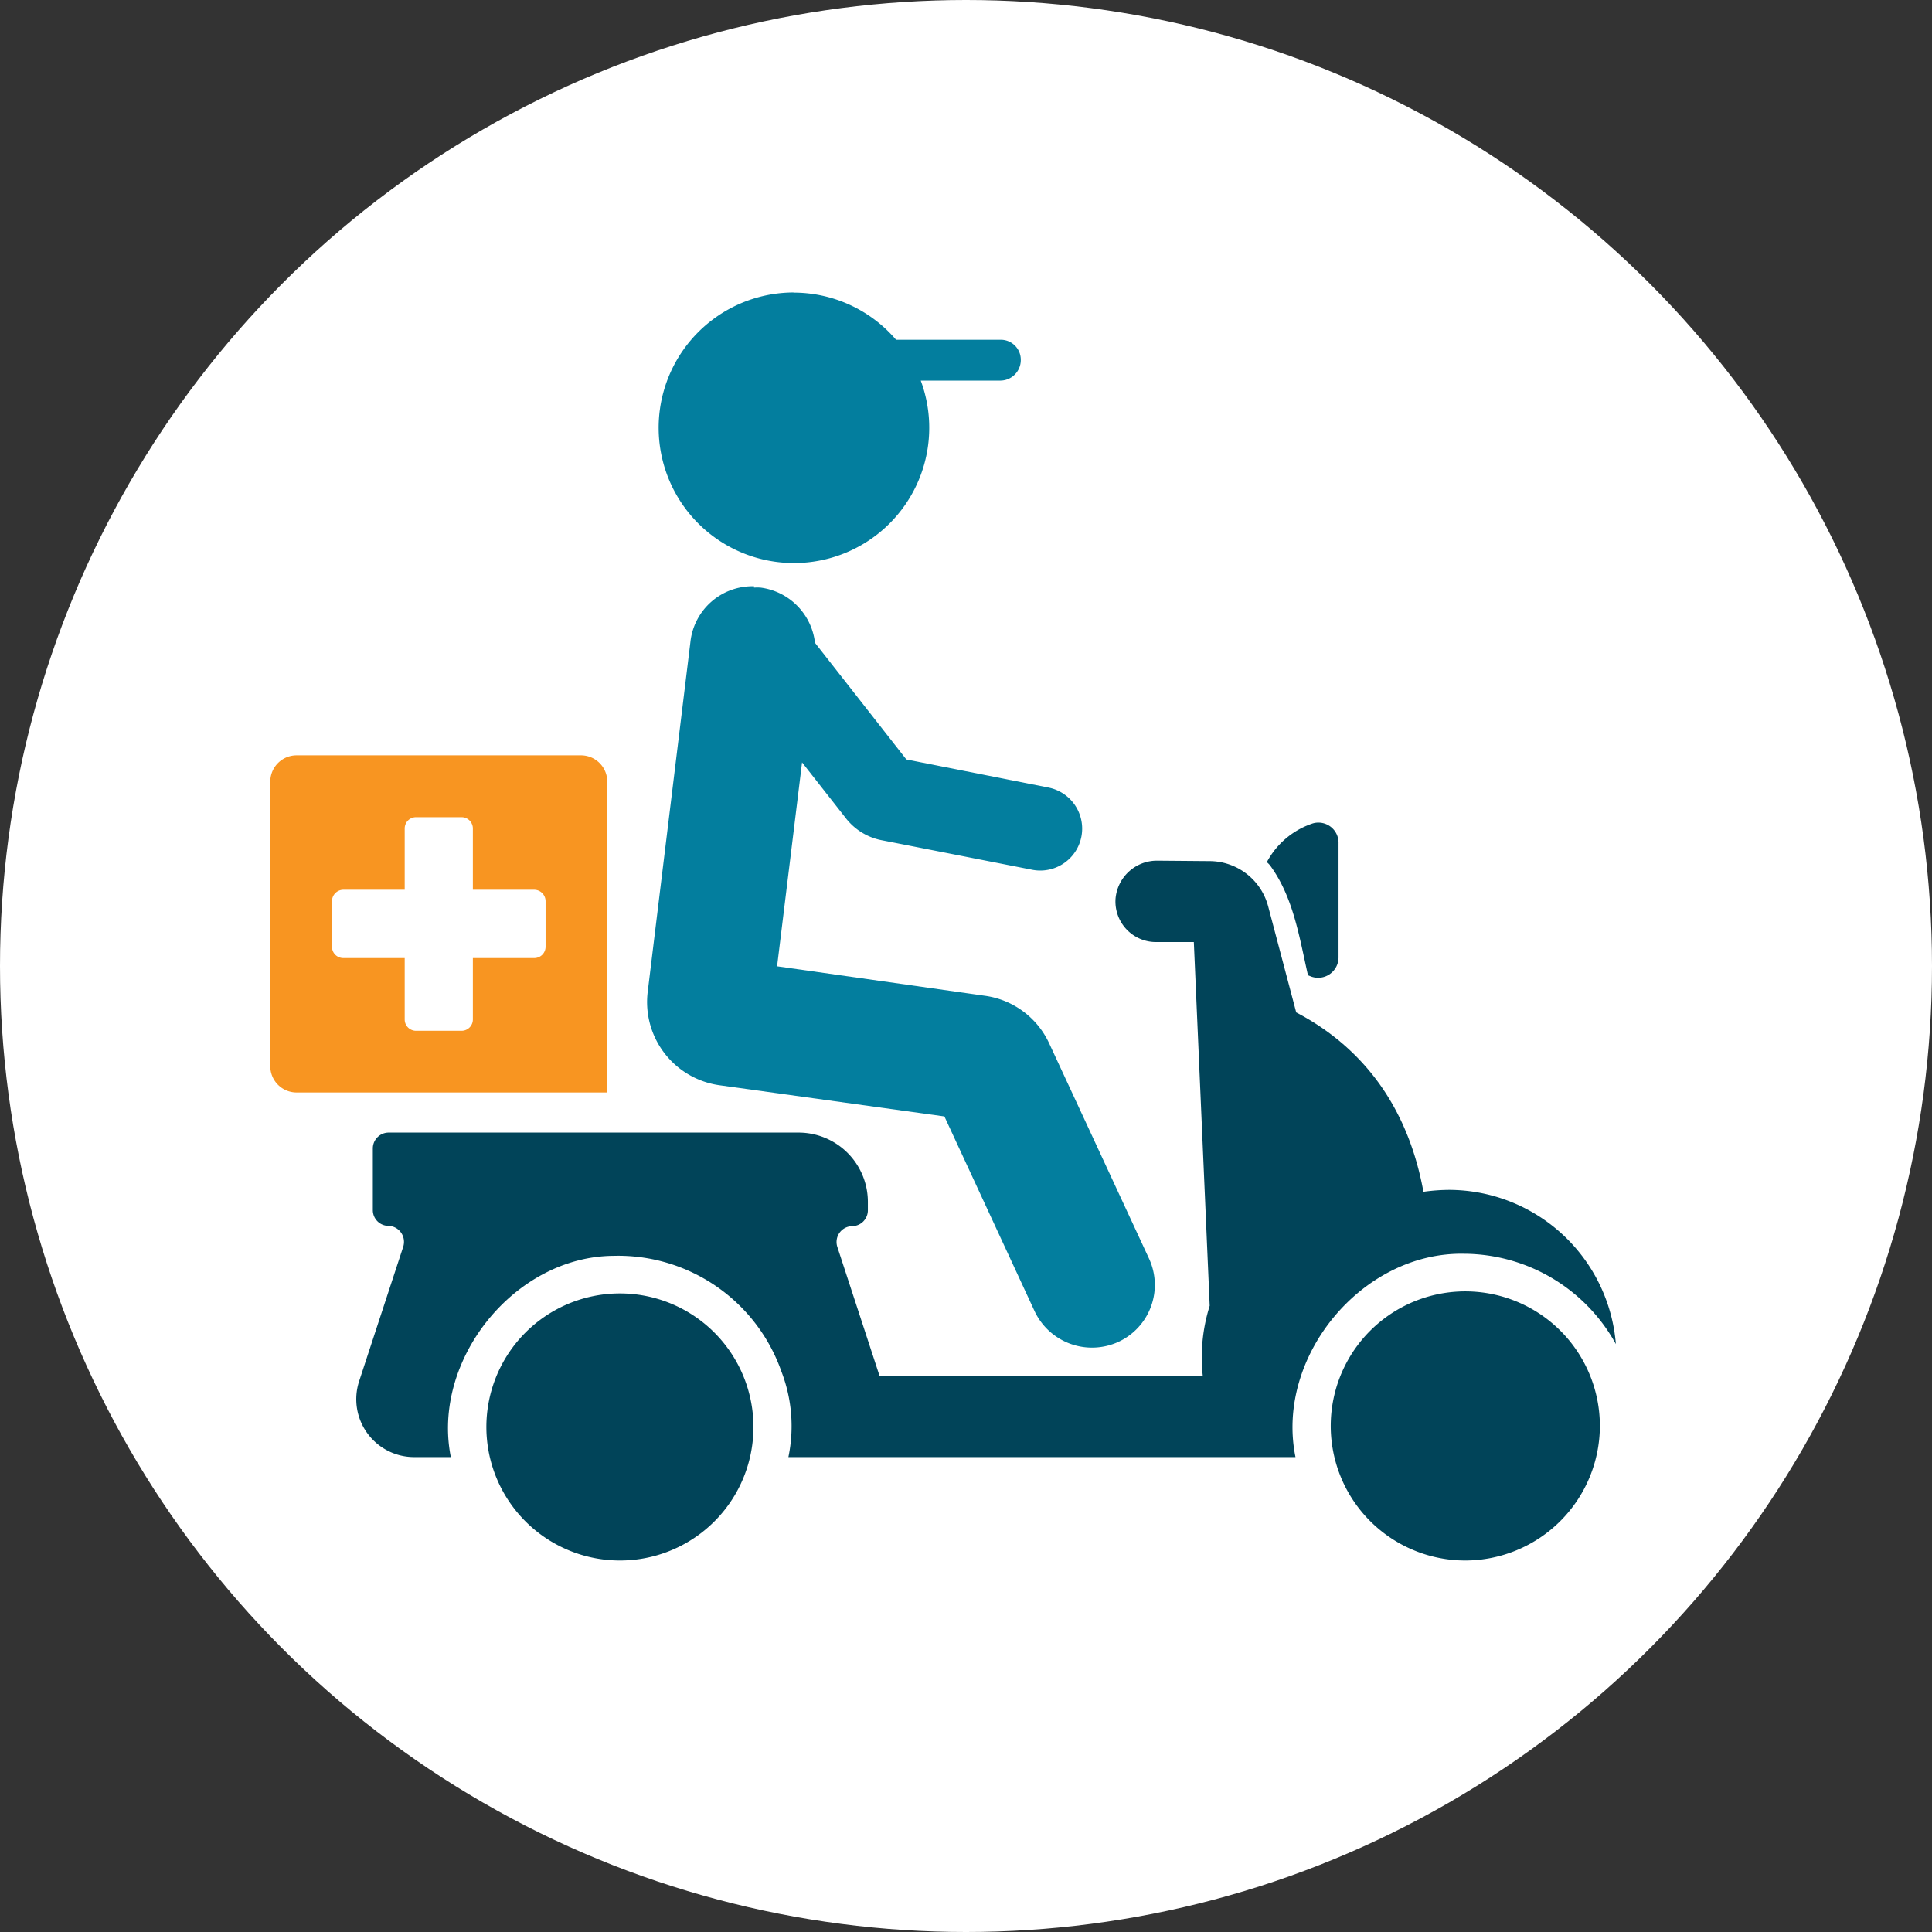
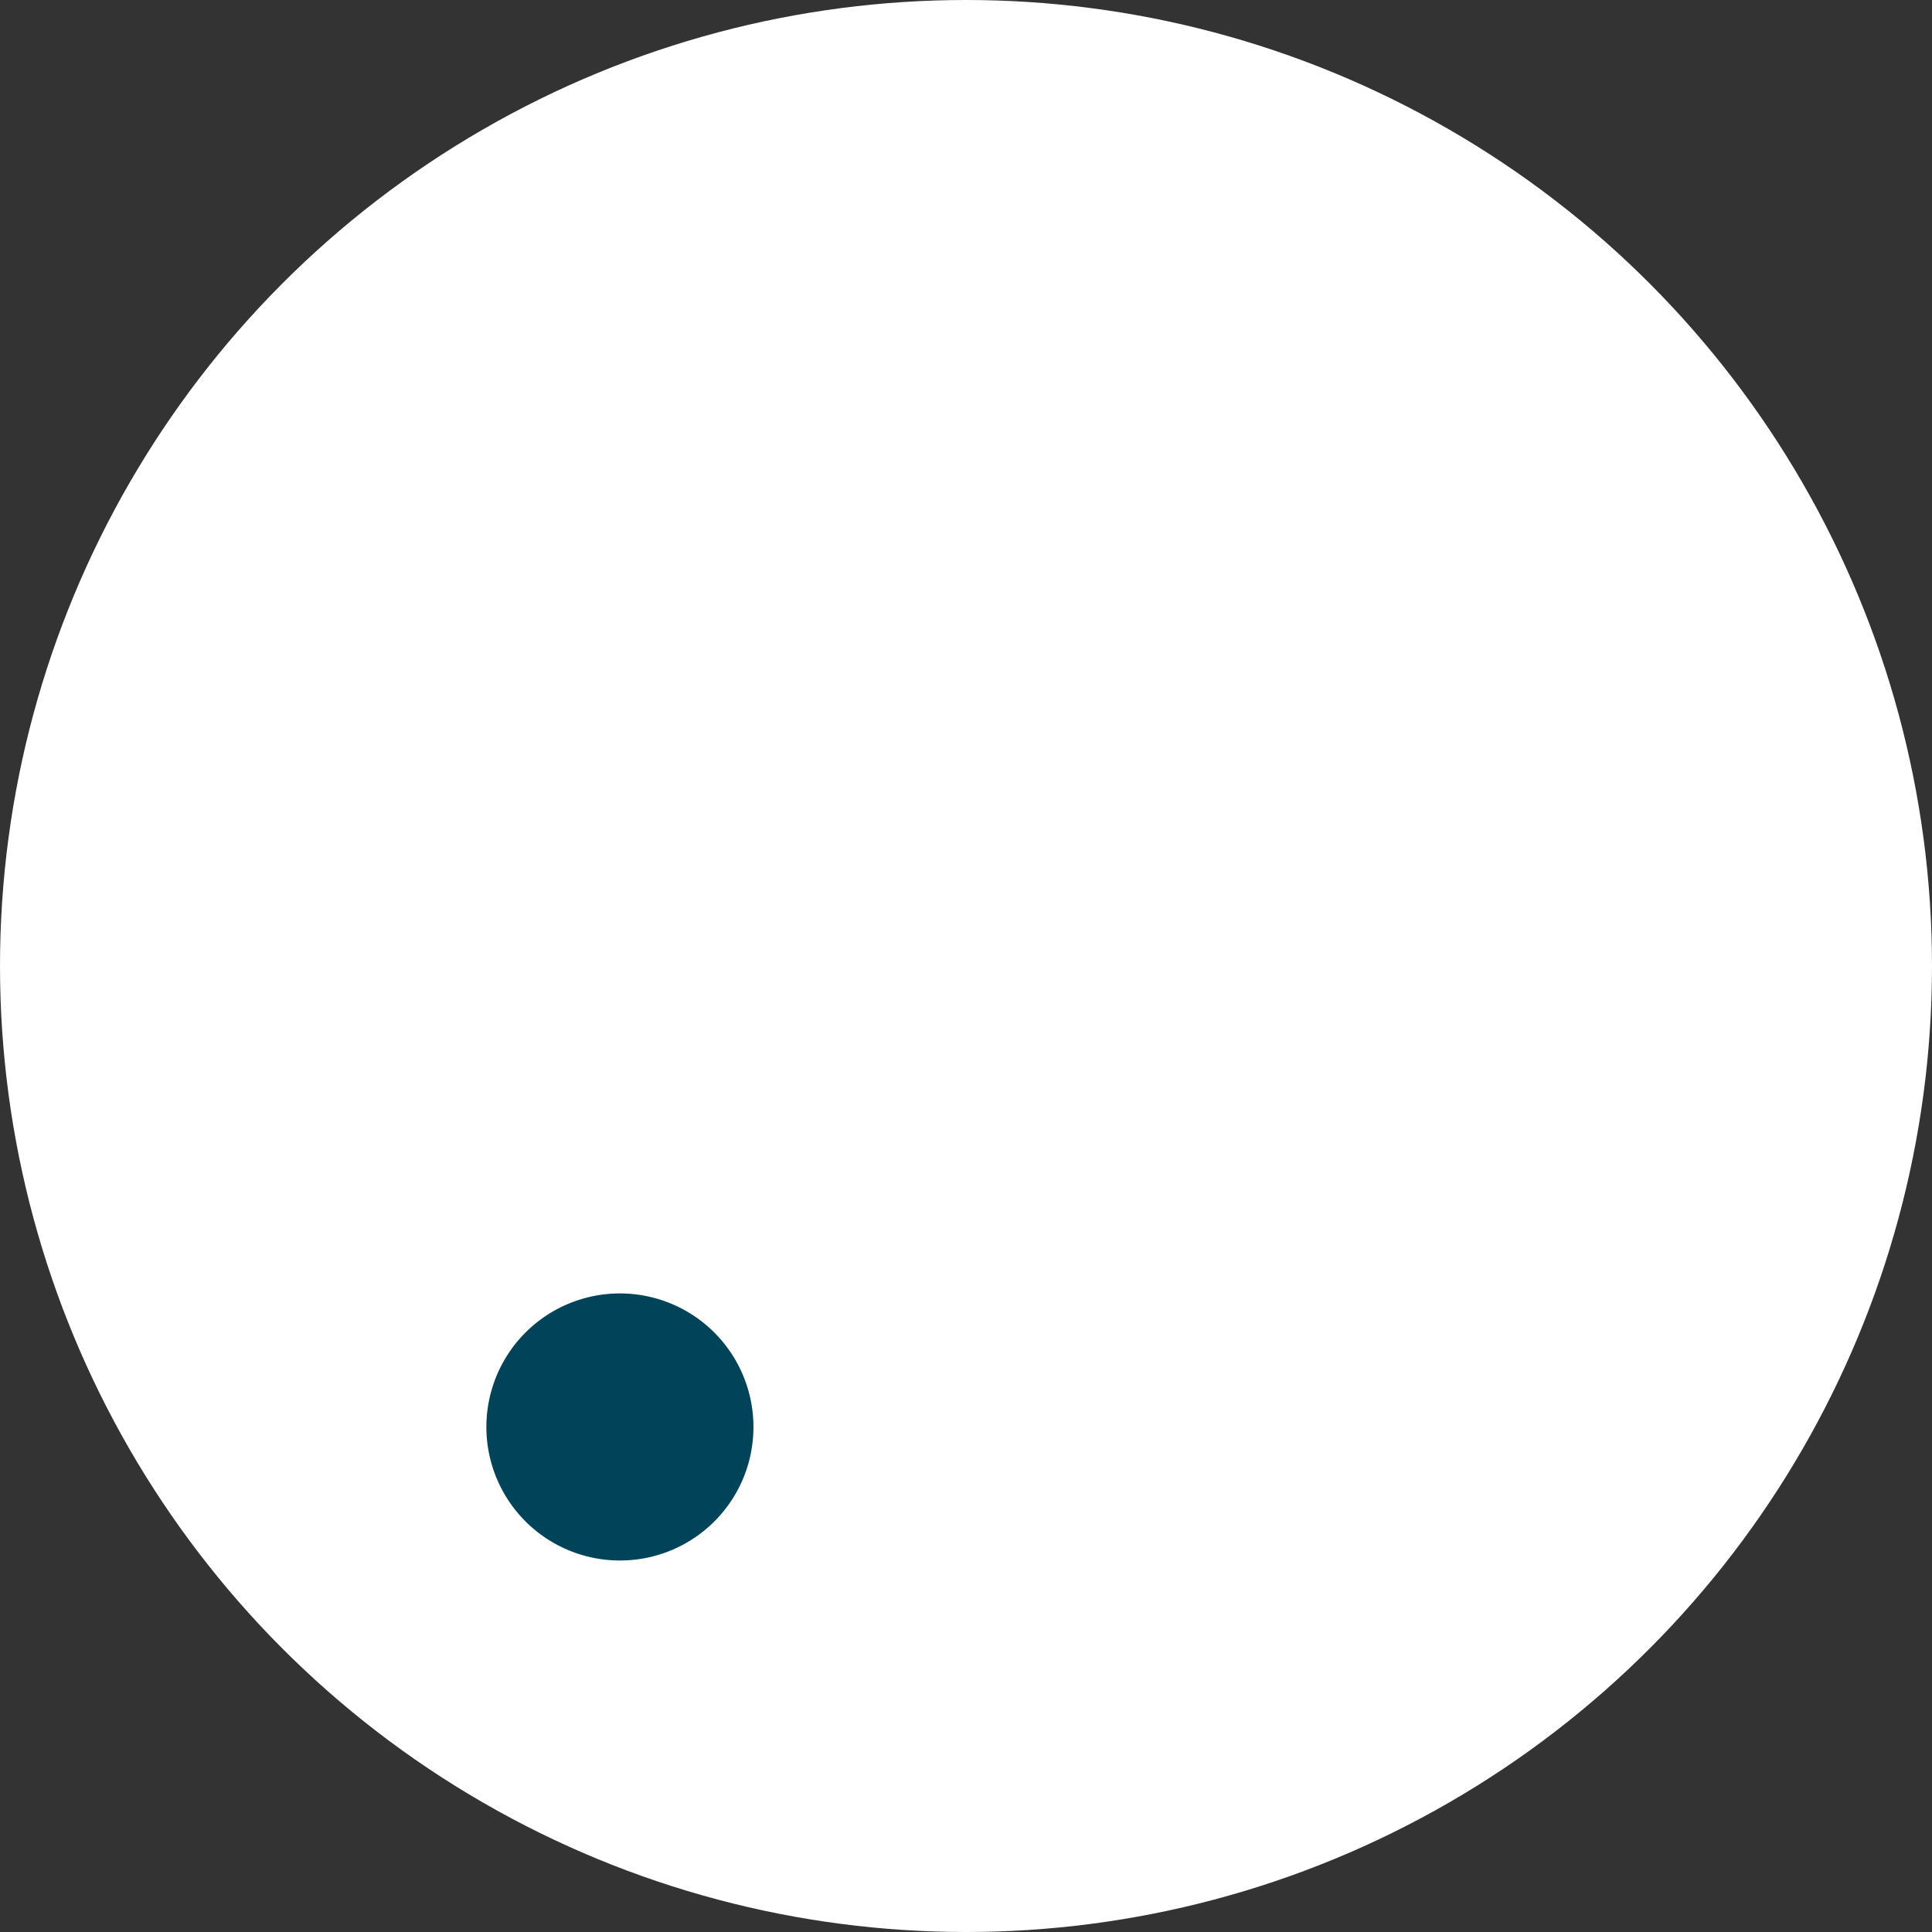
<svg xmlns="http://www.w3.org/2000/svg" viewBox="0 0 131.52 131.52">
  <rect x="0" y="0" width="131.52" height="131.52" fill="#333333" stroke="none" />
  <defs>
    <style>.cls-1{fill:#fff;}.cls-2{fill:#f89521;}.cls-3{fill:#037e9e;}.cls-4{fill:#014459;}</style>
  </defs>
  <g id="Layer_2" data-name="Layer 2">
    <g id="Layer_1-2" data-name="Layer 1">
      <circle class="cls-1" cx="65.76" cy="65.76" r="65.76" />
      <g id="g2988">
        <g id="g11623">
-           <path id="path3730" class="cls-2" d="M20.18,51.42a1.79,1.79,0,0,0-1.78,1.79V72.58a1.79,1.79,0,0,0,1.78,1.79H41.34V53.21a1.79,1.79,0,0,0-1.79-1.79Zm8.14,4.21h3.1a.77.77,0,0,1,.77.78v4.16h4.17a.78.78,0,0,1,.78.78v3.1a.77.77,0,0,1-.78.77H32.19v4.17a.77.77,0,0,1-.77.78h-3.1a.77.77,0,0,1-.77-.78V65.22H23.38a.77.77,0,0,1-.78-.77v-3.1a.78.78,0,0,1,.78-.78h4.17V56.41A.77.77,0,0,1,28.32,55.63Z" />
-           <path id="path3732" class="cls-3" d="M54.05,19.91a9.21,9.21,0,1,0,8.63,6h5.39a1.4,1.4,0,0,0,1.42-1.4,1.36,1.36,0,0,0-1.4-1.38H61a9.17,9.17,0,0,0-7-3.21Zm-2.72,20A4.25,4.25,0,0,0,47,43.7L44.09,67.54A5.72,5.72,0,0,0,49,73.88L64.29,76l6.14,13.26a4.32,4.32,0,0,0,5.7,2.09,4.27,4.27,0,0,0,2.09-5.67L71.41,71A5.67,5.67,0,0,0,67,67.78l-14.1-2,1.7-13.88,2.95,3.76a4.08,4.08,0,0,0,2.53,1.55l10.19,2a2.85,2.85,0,0,0,1.09-5.6l-9.66-1.91-6.22-7.94A4.28,4.28,0,0,0,51.77,40a3.25,3.25,0,0,0-.44,0Z" />
-           <path id="path6506" class="cls-4" d="M89.8,56a1.3,1.3,0,0,0-.51.08,5.49,5.49,0,0,0-3.05,2.61,2.08,2.08,0,0,1,.21.21c1.6,2.17,2,4.9,2.59,7.49l.25.1a1.39,1.39,0,0,0,1.83-1.3V57.42A1.37,1.37,0,0,0,89.8,56Z" />
-           <path id="path6508" class="cls-4" d="M78.79,58.59a2.83,2.83,0,0,0-2.85,2.59,2.76,2.76,0,0,0,2.76,2.95h2.57l1.08,24.76a11.69,11.69,0,0,0-.47,4.79h-22L57,84.88a1.08,1.08,0,0,1,1-1.41,1.08,1.08,0,0,0,1.08-1.08v-.58a4.72,4.72,0,0,0-4.7-4.71H26.45a1.08,1.08,0,0,0-1.07,1.08v4.19a1.07,1.07,0,0,0,1.07,1.08,1.09,1.09,0,0,1,1,1.42l-3,9.15a3.94,3.94,0,0,0,3.73,5.17h2.51C29.37,92.6,35,85.53,41.78,85.49A11.78,11.78,0,0,1,53.2,93.38a10.33,10.33,0,0,1,.47,5.81H88.19c-1.39-6.82,4.53-14,11.52-13.84A11.85,11.85,0,0,1,110,91.5,11.42,11.42,0,0,0,98.65,81a13,13,0,0,0-1.75.13c-1.24-6.79-5.08-10.34-8.66-12.21l-1.91-7.22a4.14,4.14,0,0,0-4-3.08Z" />
-           <path id="path6510" class="cls-4" d="M99.76,106.23a9.16,9.16,0,1,1,9.15-9.15A9.18,9.18,0,0,1,99.76,106.23Z" />
          <path id="path6512" class="cls-4" d="M42.2,106.23a9.09,9.09,0,1,1,9.09-9.08A9.08,9.08,0,0,1,42.2,106.23Z" />
        </g>
      </g>
    </g>
  </g>
</svg>